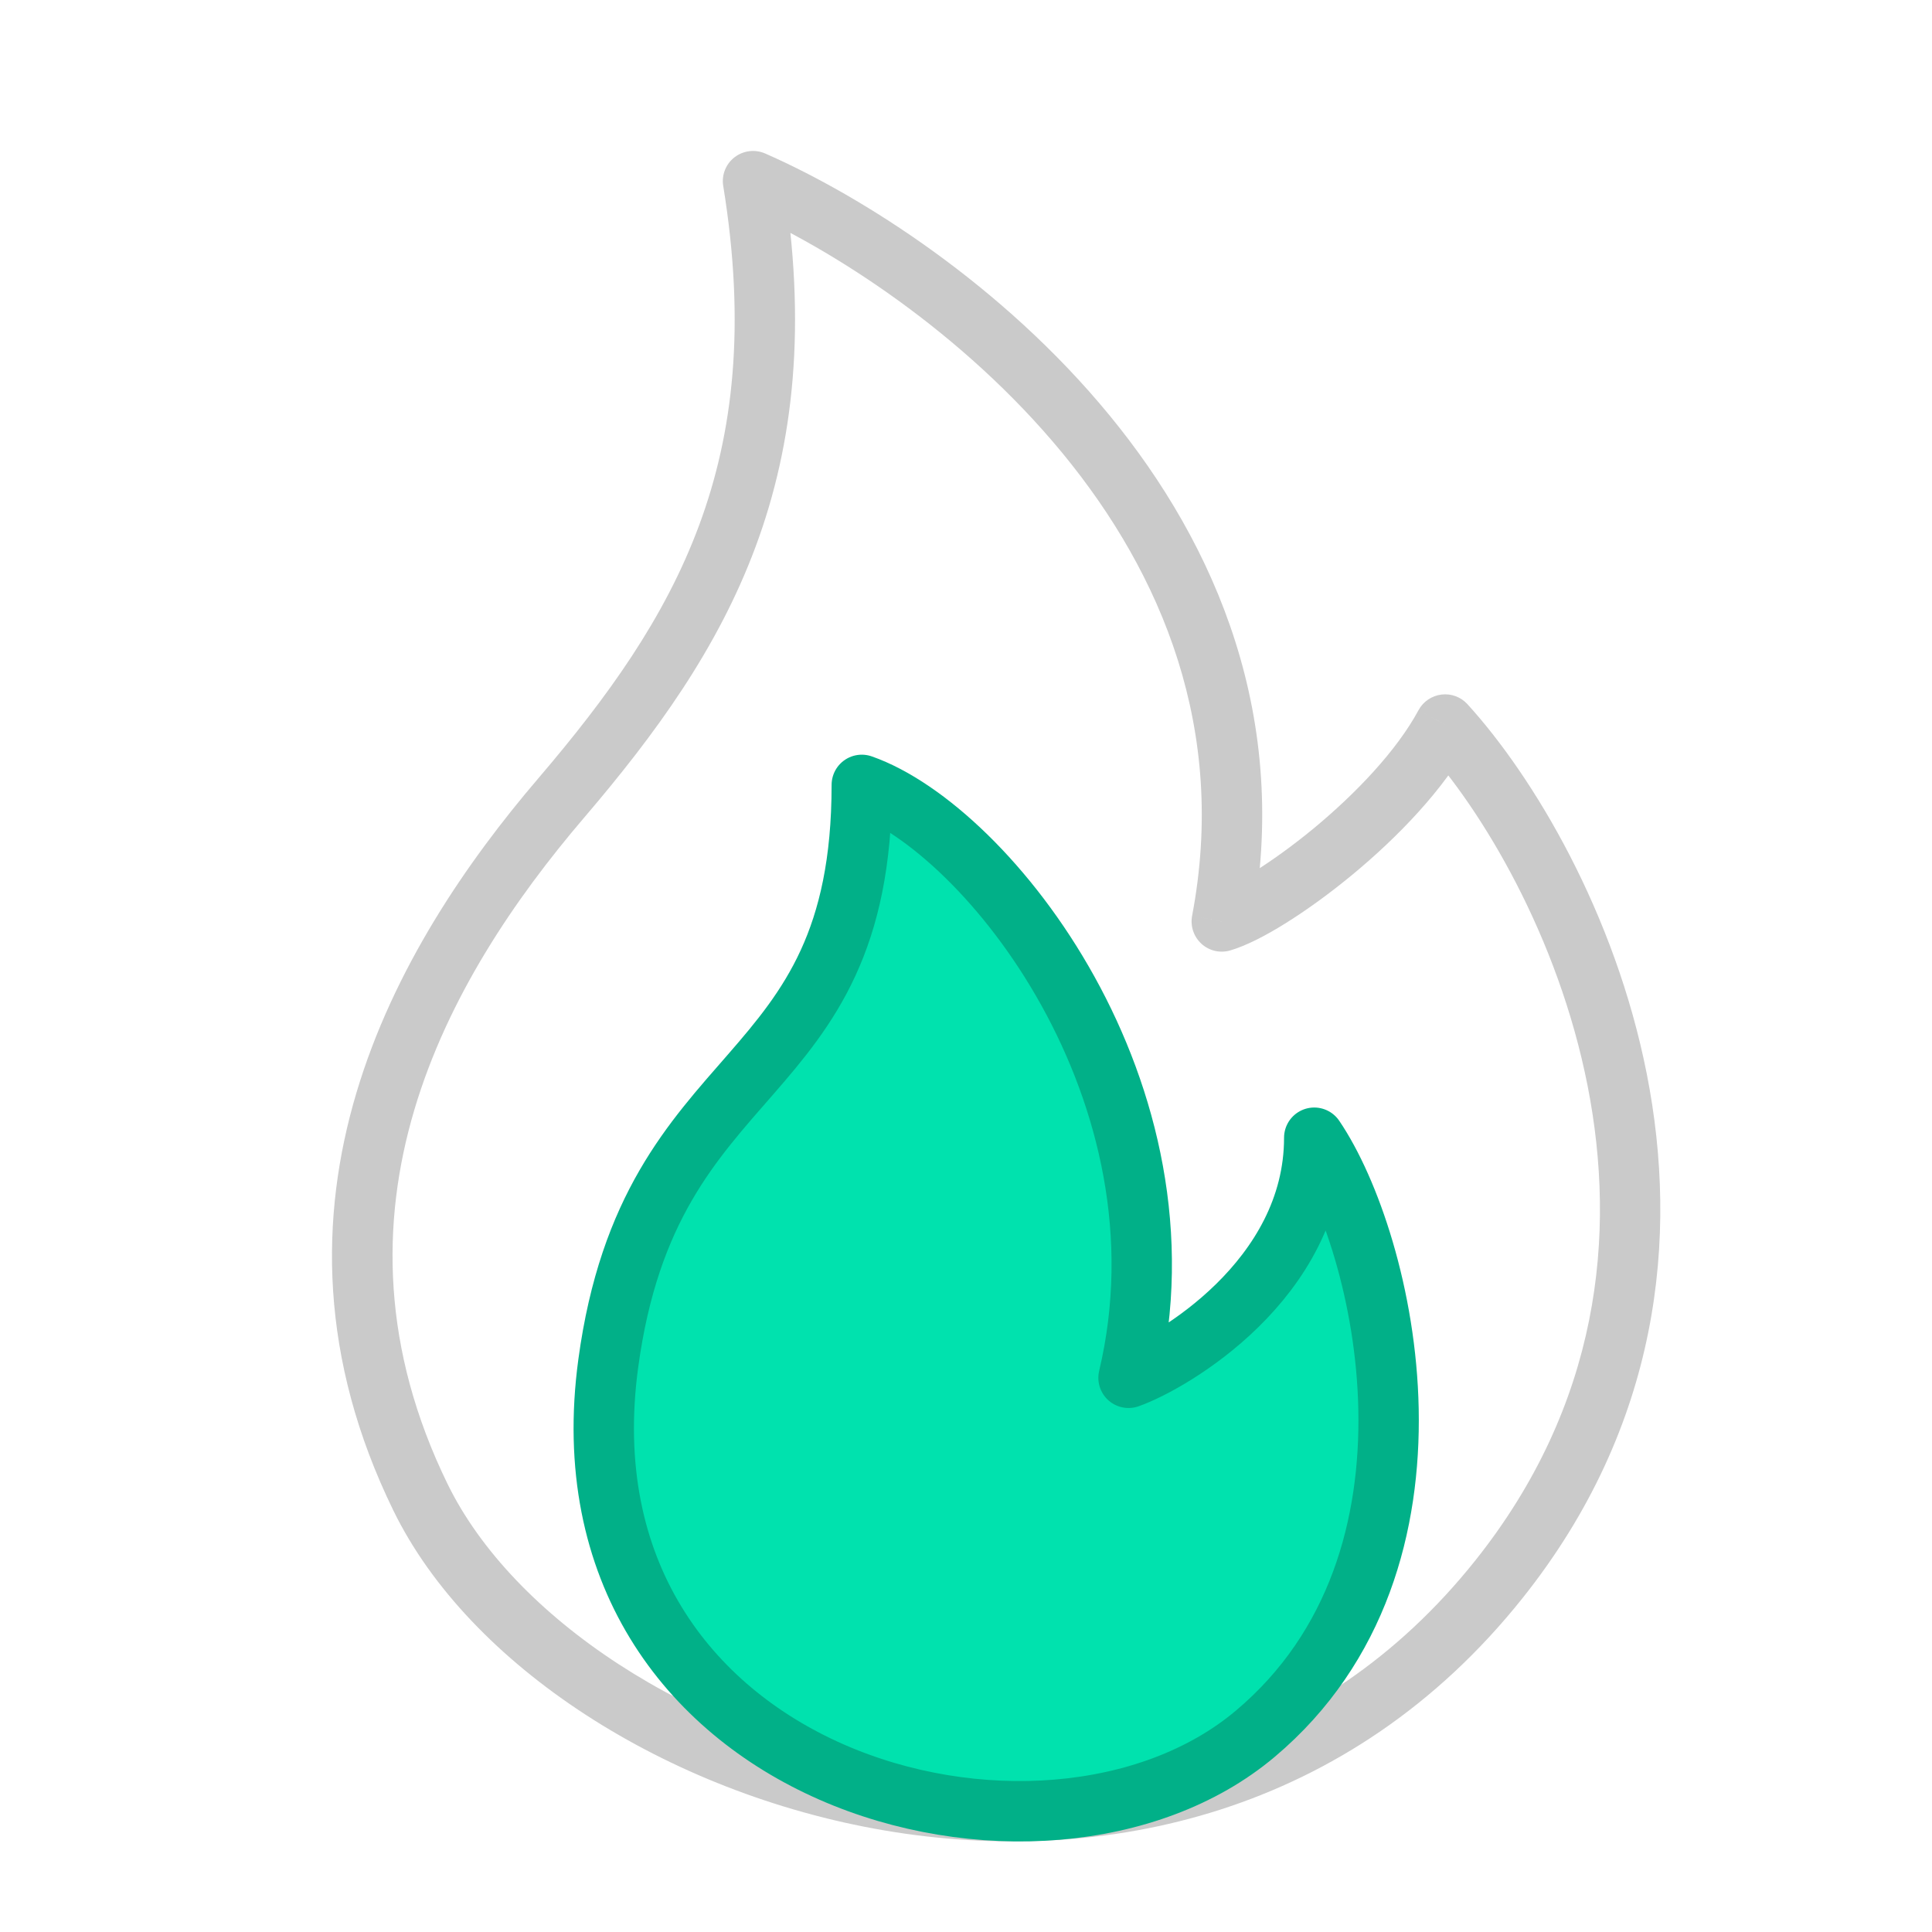
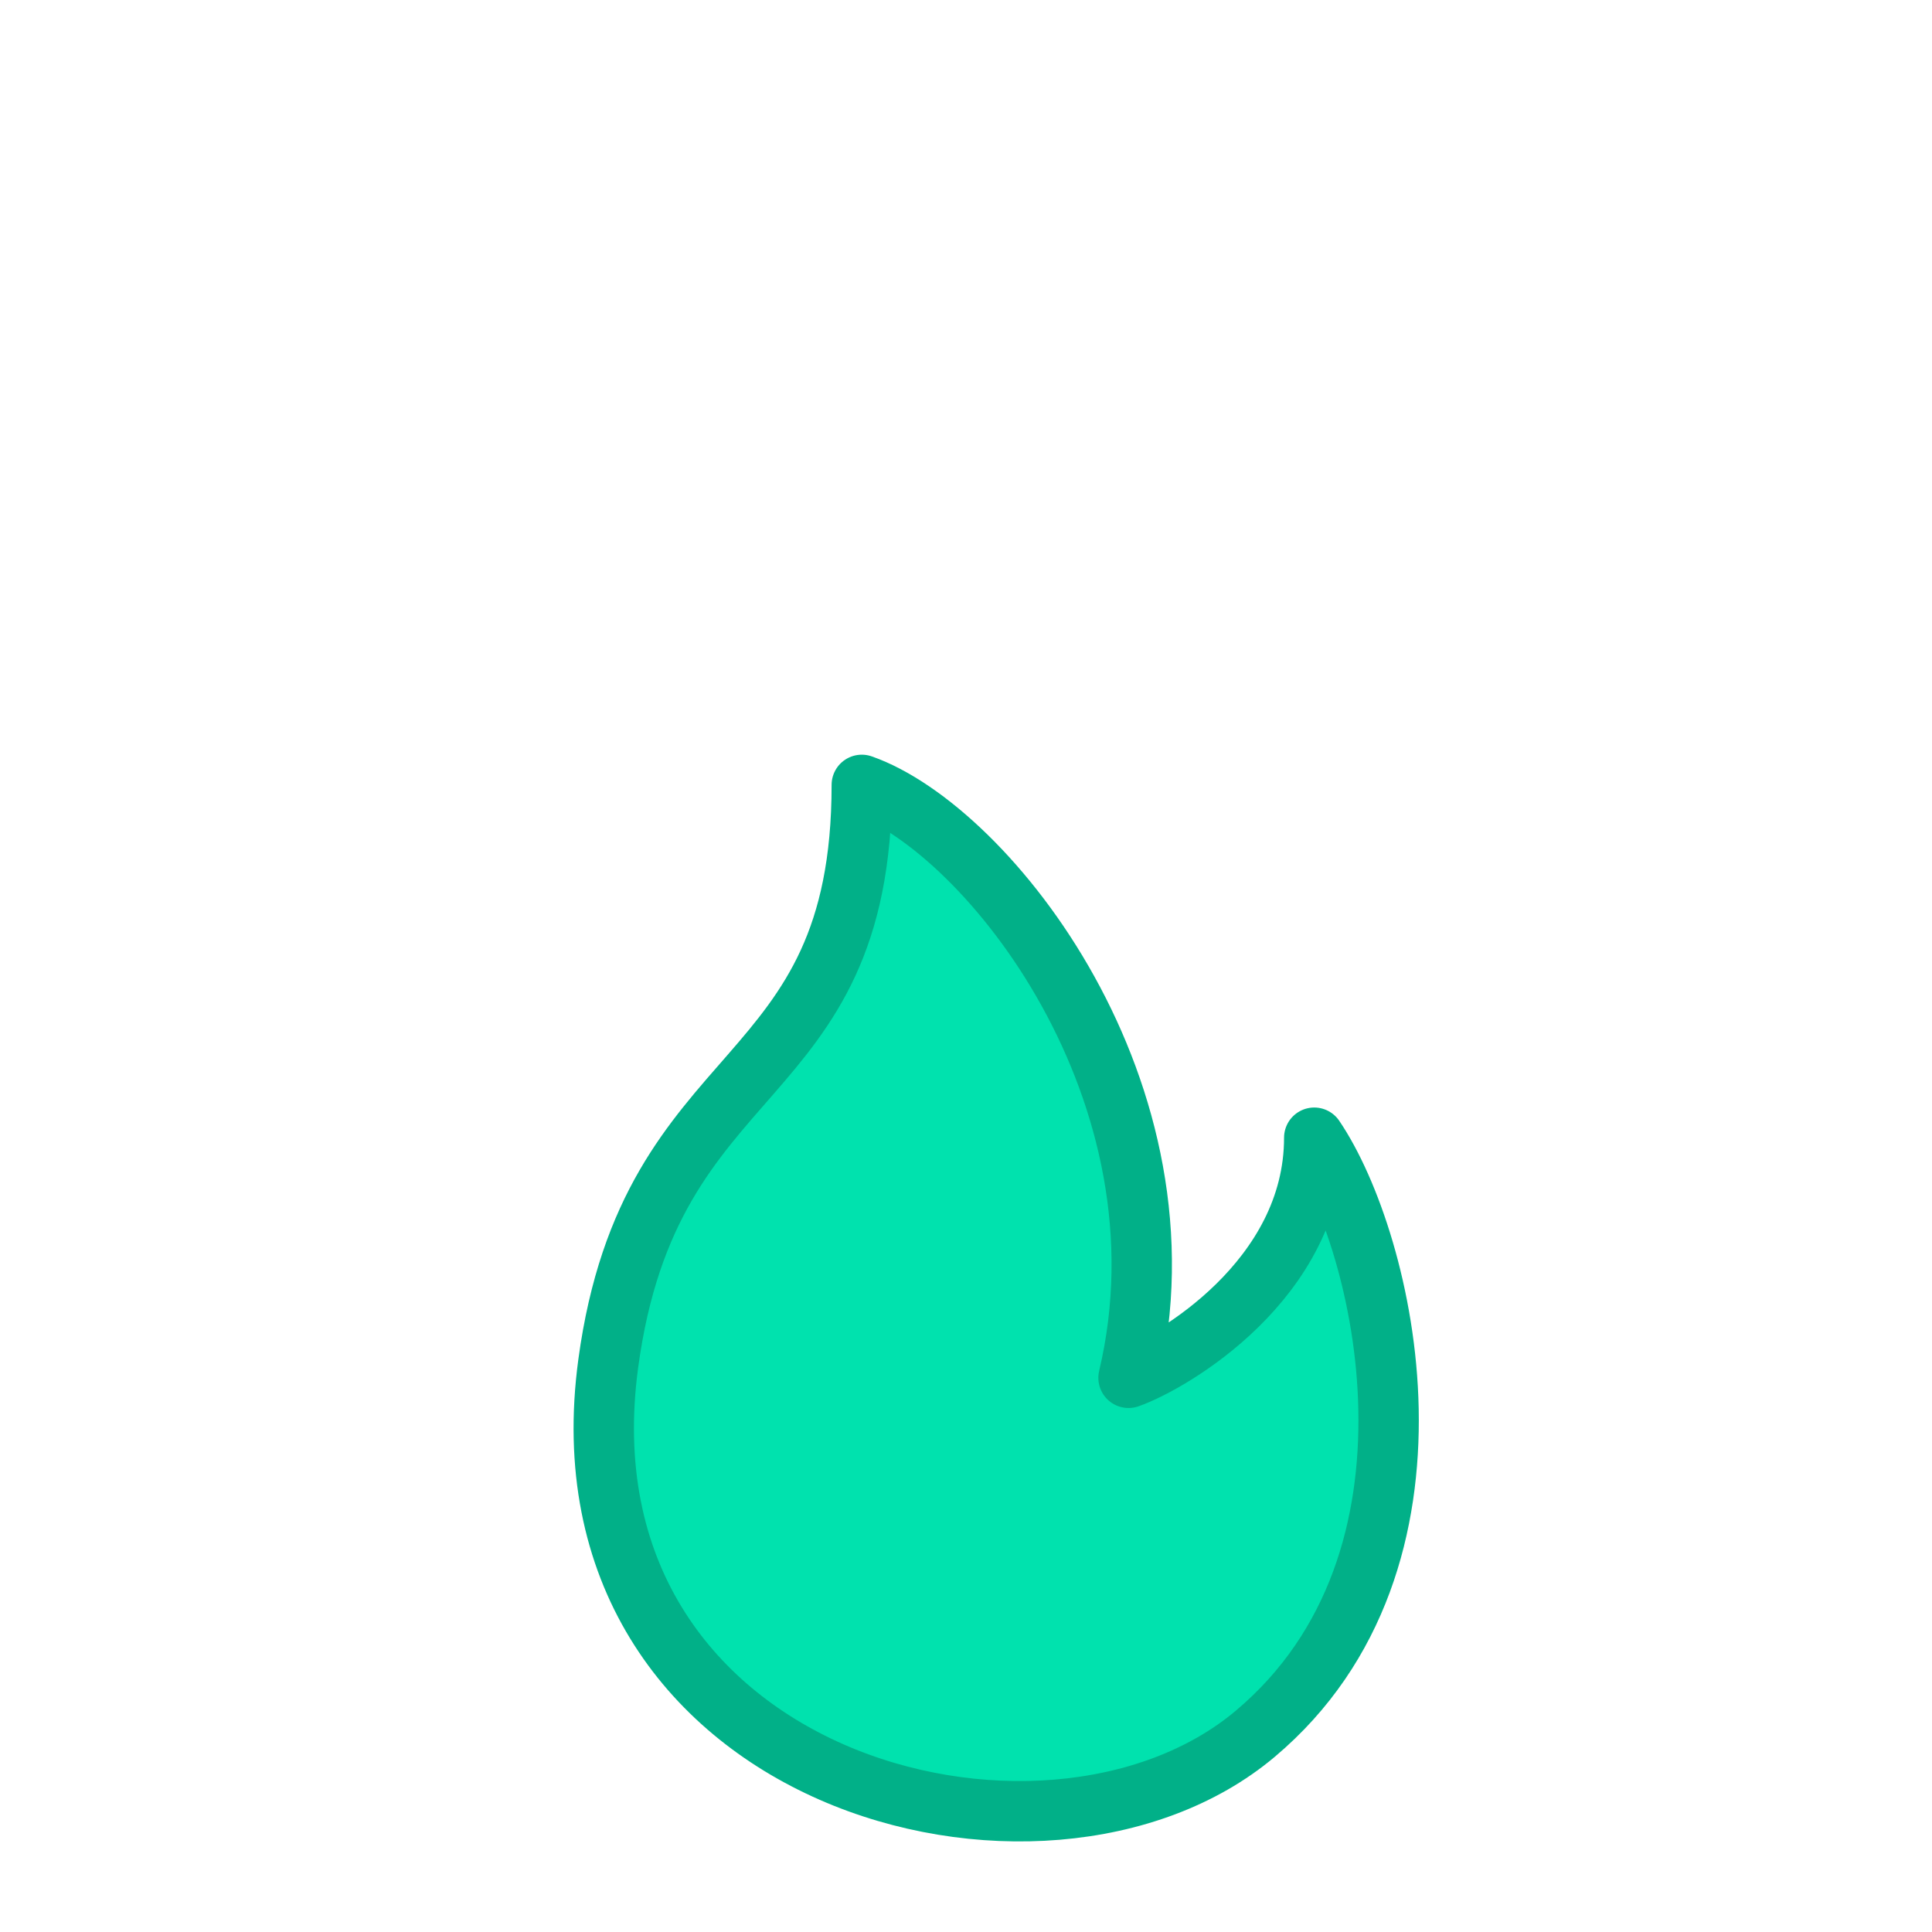
<svg xmlns="http://www.w3.org/2000/svg" width="32" height="32" viewBox="0 0 32 32" fill="none">
-   <rect width="32" height="32" fill="white" />
-   <path d="M12.472 3L12.673 2.542C12.505 2.469 12.311 2.493 12.166 2.605C12.021 2.717 11.949 2.9 11.979 3.08L12.472 3ZM20.237 15.263L19.745 15.169C19.713 15.34 19.772 15.516 19.901 15.633C20.029 15.75 20.21 15.791 20.377 15.742L20.237 15.263ZM23.936 12L24.305 11.663C24.196 11.543 24.035 11.484 23.875 11.504C23.714 11.524 23.572 11.62 23.495 11.763L23.936 12ZM24.823 26.163L25.214 26.475L24.823 26.163ZM12.271 3.458C13.766 4.114 15.949 5.501 17.599 7.507C19.241 9.504 20.331 12.083 19.745 15.169L20.728 15.356C21.384 11.902 20.146 9.031 18.371 6.872C16.604 4.723 14.284 3.249 12.673 2.542L12.271 3.458ZM20.377 15.742C20.637 15.666 20.962 15.499 21.293 15.292C21.633 15.08 22.013 14.807 22.392 14.494C23.141 13.876 23.927 13.069 24.375 12.237L23.495 11.763C23.135 12.431 22.46 13.141 21.756 13.723C21.408 14.01 21.063 14.257 20.764 14.444C20.455 14.636 20.224 14.745 20.096 14.783L20.377 15.742ZM23.566 12.337C24.544 13.41 25.808 15.506 26.296 17.986C26.78 20.448 26.497 23.264 24.432 25.851L25.214 26.475C27.498 23.612 27.806 20.481 27.277 17.793C26.751 15.121 25.397 12.861 24.305 11.663L23.566 12.337ZM24.432 25.851C21.852 29.085 18.169 29.904 14.813 29.332C11.426 28.754 8.488 26.779 7.414 24.581L6.516 25.02C7.771 27.59 11.045 29.703 14.645 30.317C18.277 30.937 22.359 30.053 25.214 26.475L24.432 25.851ZM7.414 24.581C5.222 20.093 7.38 16.228 9.674 13.544L8.914 12.894C6.55 15.66 4.049 19.97 6.516 25.02L7.414 24.581ZM9.674 13.544C10.852 12.165 11.886 10.75 12.517 9.05C13.151 7.341 13.366 5.379 12.966 2.92L11.979 3.08C12.355 5.39 12.146 7.175 11.579 8.702C11.009 10.238 10.065 11.547 8.914 12.894L9.674 13.544Z" fill="#CACACA" />
  <path d="M20.792 28.716C24.207 25.84 22.935 20.564 21.768 18.844C21.768 21.202 19.392 22.575 18.692 22.821C19.812 18.105 16.374 13.737 14.274 13C14.274 18.159 10.775 17.422 10.075 22.58C9.135 29.501 17.293 31.664 20.792 28.716Z" fill="#00E2AE" stroke="#01B088" stroke-linecap="round" stroke-linejoin="round" />
</svg>